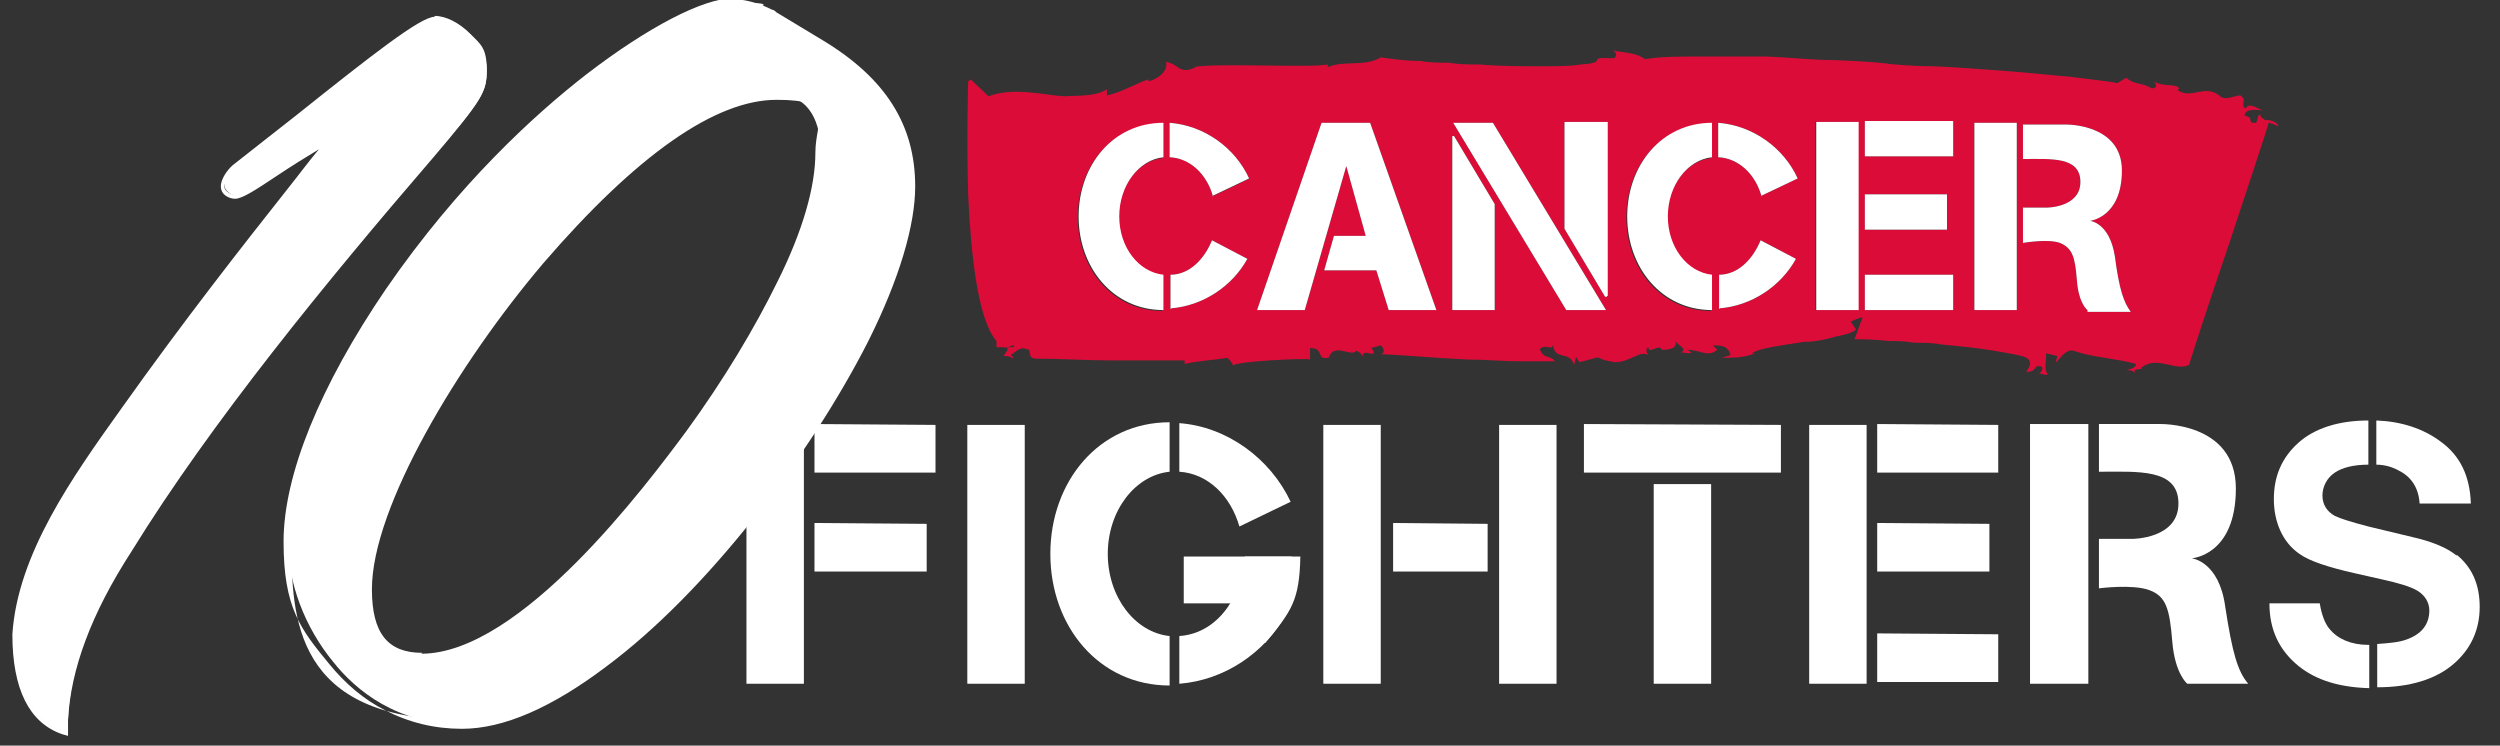
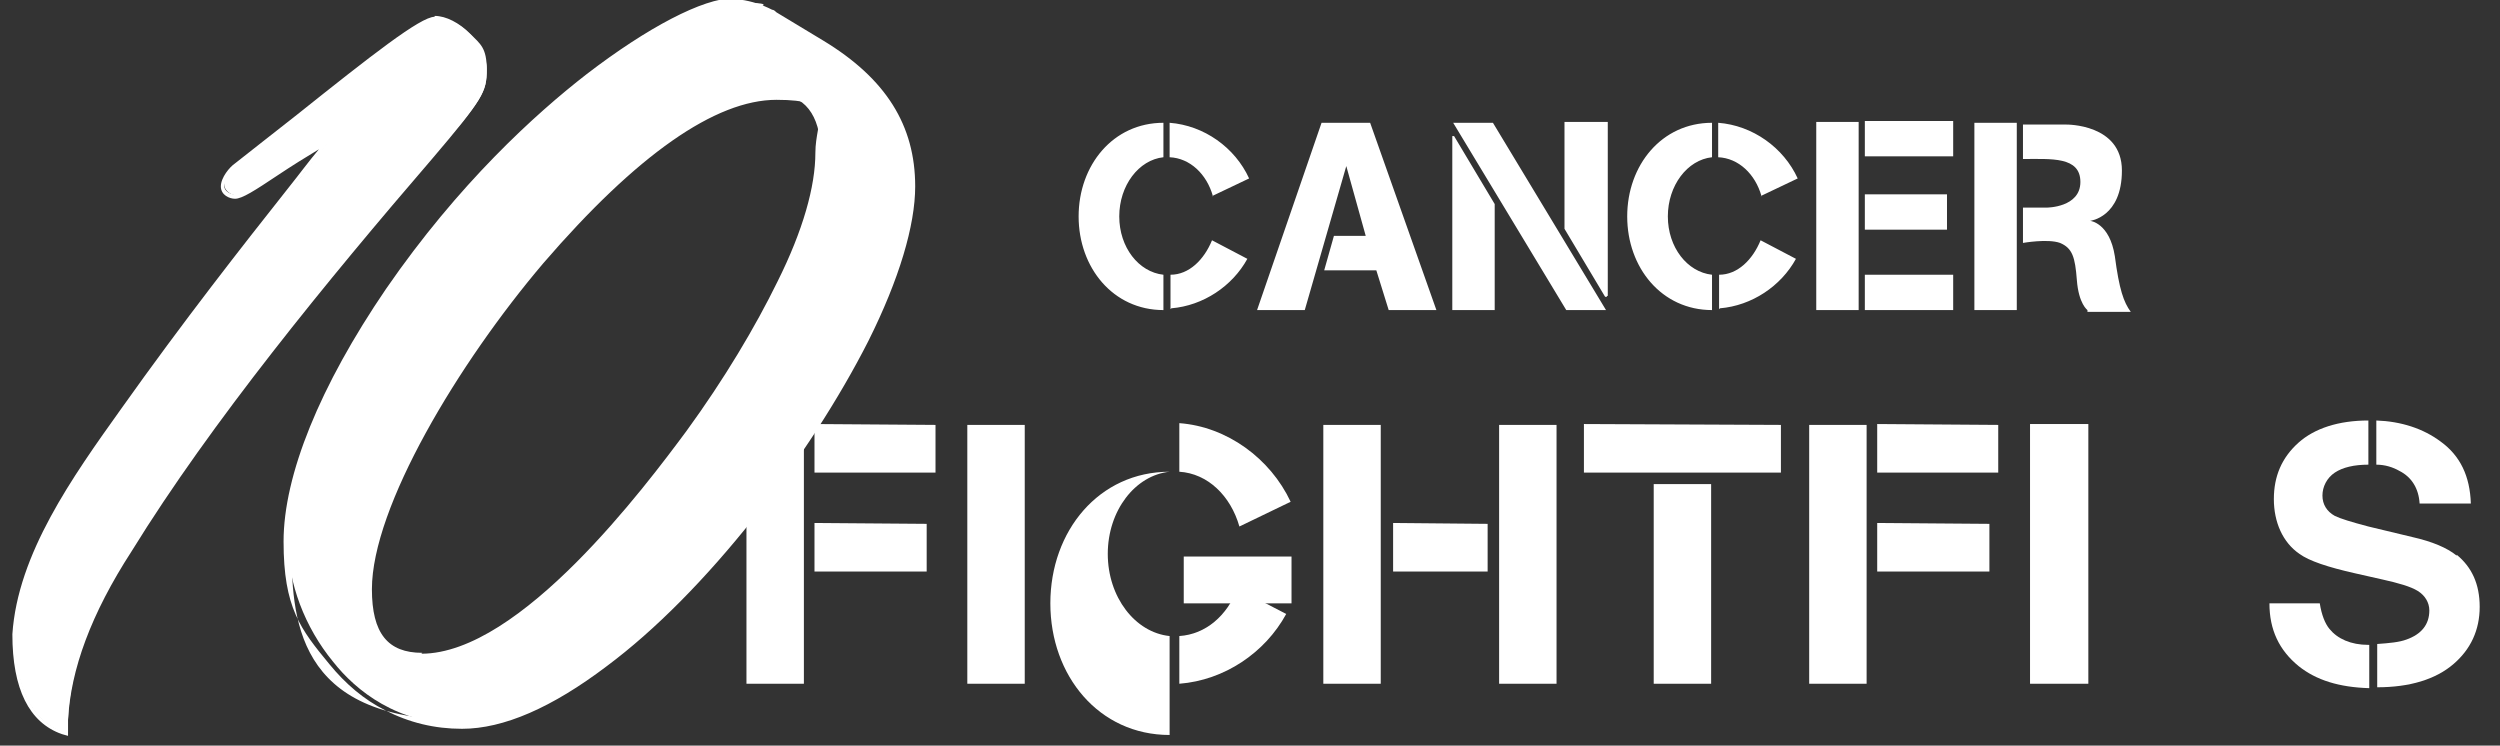
<svg xmlns="http://www.w3.org/2000/svg" id="Warstwa_1" width="283" height="84.4" viewBox="0 0 283 84.4">
  <rect x="0" y="0" width="283" height="84.4" fill="#333333" stroke="none" />
  <defs>
    <style>      .st0 {        fill: #dc0c38;      }      .st1 {        fill: #fff;      }    </style>
  </defs>
-   <path class="st0" d="M255.7,13l-.3.9c-1.2.1-.1-.6-1.3-.8,0-.8,1.2-.7,2.1-.6-.8-.2-1.5-1-2-.2-.7-.5.3-.9-.6-1.5-.7,0-1.7.7-2.4,0h0c-1.7-1.3-3.1.5-4.7-.6l.2-.2c-.5-.6-1.8-.1-2.9-.8.3.2.5.8-.2.8-1.2-.7-2.1-.4-2.9-1.2l-1,.6c-1-.2-3-.4-5.3-.7-2.3-.2-5-.5-7.8-.7-2.7-.2-5.4-.4-7.8-.5-2.3,0-4.3-.2-5.3-.3h.2c-1.7-.2-3.8-.3-6.2-.4-2.3,0-4.9-.3-7.5-.4h-7.5c-2.4,0-4.6,0-6.3.3-1-.8-2.5-.7-3.6-1,.6.4.3.9,0,.9-3.4-.2-.2.5-3.7.7-1,.2-2.7.2-4.7.2s-4.4,0-6.7-.2c-1.2,0-2.3,0-3.5-.2-1.1,0-2.2,0-3.2-.2-2,0-3.6-.3-4.5-.4-1.8,1.1-4.2.3-6,1.1v-.3c-1.8.4-13-.2-15.2.3h.3c-2,.9-1.8-.3-3.4-.6.3,1.3-1.4,2.1-2,2.2v-.2c-.9.2-3.1,1.5-4.7,1.8v-.7c-1.3.9-3.8.7-4.8.8-2.2-.1-5.7-1.1-8.6,0l-2-1.9-.3.2s-.2,6.1,0,12.9c.3,6.7,1.1,14.1,3.2,16.5v.7h.7c.9.2,1.3-.6,1.3,0h-1.2c.9,0,.3.5,0,1,.4,0,.7,0,1.1.3,0-.3-.2-.3-.3-.4.5-.3,1.1-1,1.7-.7.9,0,0,1.1,1.2,1.1,2.9,0,5.6.2,8.4.2h8.4c0,.3,0,.3,0,.4,1.7-.4,3.2-.4,4.8-.7.4.3.6.6.7.9,0-.5,8.5-.9,8.7-.7v-1.3c1.7,0,.6,1.4,2.1,1.1.6-1.8,2.6,0,3.1-.8,0,0,.7.2.7.7.2-.9.8-.2,1.3-.4,0-.3,0-.3-.3-.6l1.1-.3c.4.3.5.9,0,1,1.4,0,5.6.4,9.8.6,2.1,0,4.2.2,5.9.2h4c-.4-.7-1.3-.2-1.7-1.4.8-.6,1.2.2,1.5-.4.3,1.8,1.8.5,2.4,2.2l.2-.9.4.6c3.6-.9.8-.5,4,0,1.8,0,2.8-1.4,3.8-.8,0,0-.5-.6,0-.9,0,.9,1.3-.5,1.5.3.4,0,2,0,1.5-1.1.2.6,1.5.9.7,1.4.5,0,.9.2,1.2,0l-.5-.3c1.5,0,2.3.9,3.4,0l-.5-.5c.9,0,1.7,0,2,1.1l-1,.3c1.5,0,2.4,0,3.8-.5h-.4c.8-.6,3.4-.9,5.9-1.3,1.3,0,2.6-.3,3.6-.6,1-.2,1.9-.4,2.3-.8l-.6-.9.7-.3.6-.2v.2c-.3.6-.8,2.3-.9,2.3.7,0,2.1,0,3.9.2.9,0,1.8,0,2.9.2,1,0,2.1,0,3.1.2,2.1.2,4.2.4,5.9.7s3.1.5,3.7.8c.9.6,0,1.4,0,1.6,1.3,0,.7-.9,1.7-.6.3.2-.1.7-.3.8.5,0,.9.3,1,0-.5-.4-.1-1.5-.2-2.3l1.3.3-.2.7c.3,0,1.1-1.8,2.3-1.2,2.2.7,4.7.8,6.8,1.4,0,.4-.6.6-1.1.7.3,0,.8,0,1,.4-.4-.8,1-.3.7-.7,1.9-1.4,3.8.5,5.4-.3.2-.7,2.3-7.2,4.5-13.6,2.1-6.4,4.3-12.9,4.5-13.8.5.1.9.3,1.1.4,0-.4-.9-.8-1.5-.7h0l-.5-.4v-.2h0ZM164.6,15.4l4.6,7.7v12h-4.8V15.4h.2ZM164.5,13.9h4.5l12.8,21.2h-4.5s-12.8-21.2-12.8-21.2ZM181.9,33.6h-.2l-4.6-7.7v-12.1h4.9v19.7h-.1ZM141.5,20.2l-4.2,2c-.7-2.5-2.6-4.3-4.9-4.4v-3.9c3.9.3,7.4,2.8,9,6.3h.1ZM131.6,13.9h0v4c-2.8.3-5,3.2-5,6.7s2.2,6.3,5,6.6v4h0c-5.7,0-9.6-4.8-9.6-10.6s3.9-10.6,9.6-10.6h0ZM132.5,35v-3.9c2.1,0,3.8-1.7,4.7-3.9l4,2.1c-1.7,3.1-5,5.3-8.6,5.6h0ZM157.2,35.1l-1.4-4.5h-5.9l1.1-3.9h3.6l-2.2-7.9-4.7,16.3h-5.4l7.3-21.2h5.5l7.5,21.2h-5.5,0ZM193.7,13.9h0v4c-2.8.3-5,3.2-5,6.7s2.2,6.3,5,6.6v4h0c-5.7,0-9.6-4.8-9.6-10.6s3.9-10.6,9.6-10.6h0ZM194.6,35v-3.9c2.1,0,3.8-1.7,4.7-3.9l4,2.1c-1.7,3.1-5,5.3-8.6,5.6h0ZM199.4,22.2c-.7-2.5-2.6-4.3-4.9-4.4v-3.9c3.9.3,7.4,2.8,9,6.3l-4.2,2h0ZM228.3,13.9v21.2h-4.8V13.9h4.8ZM211.1,17.7v-4h10v4h-10ZM220.4,22.1v3.9h-9.3v-4h9.3ZM211.1,31.1h10v4h-10s0-4,0-4ZM236.3,35.1s-1-.7-1.2-3.4c-.2-2.6-.5-3.6-1.9-4.2-1.4-.5-4.2,0-4.2,0v-4h2.7s3.8,0,3.8-2.9-3.3-2.6-6.5-2.6v-3.9h4.9s6.3-.1,6.3,5.2-3.6,5.7-3.6,5.7c0,0,2.2.2,2.8,4,.5,3.8,1,5.2,1.8,6.3h-5,.1v-.2h0ZM210.3,35.1h-4.8V13.8h4.8v21.3Z" />
  <rect class="st1" x="84.5" y="48.1" width="6.5" height="29.3" />
  <rect class="st1" x="109.5" y="48.1" width="6.5" height="29.3" />
  <rect class="st1" x="169.7" y="48.1" width="6.5" height="29.3" />
  <rect class="st1" x="187.2" y="54.8" width="6.5" height="22.6" />
  <rect class="st1" x="149.8" y="48.1" width="6.5" height="29.3" />
  <polygon class="st1" points="92.2 48 92.2 53.5 105.9 53.5 105.9 48.1 92.2 48" />
  <polygon class="st1" points="179.3 48 179.3 53.5 201.6 53.5 201.6 48.1 179.3 48" />
  <polygon class="st1" points="92.2 59.2 92.2 64.7 104.9 64.7 104.9 59.3 92.2 59.2" />
  <rect class="st1" x="204.8" y="48.1" width="6.5" height="29.3" />
  <polygon class="st1" points="212.5 48 212.5 53.5 226.2 53.5 226.2 48.1 212.5 48" />
-   <polygon class="st1" points="212.5 71.7 212.5 77.2 226.2 77.2 226.2 71.8 212.5 71.7" />
  <polygon class="st1" points="212.5 59.2 212.5 64.7 225.2 64.7 225.2 59.3 212.5 59.2" />
  <polygon class="st1" points="157.7 59.2 157.7 64.7 168.4 64.7 168.4 59.3 157.7 59.2" />
-   <path class="st1" d="M132.4,72c-3.9-.4-7-4.4-7-9.3s3.1-8.9,7-9.3v-5.6h0c-8,0-13.5,6.7-13.5,14.9s5.5,14.9,13.5,14.9,0,0,0,0v-5.5h0Z" />
+   <path class="st1" d="M132.4,72c-3.9-.4-7-4.4-7-9.3s3.1-8.9,7-9.3h0c-8,0-13.5,6.7-13.5,14.9s5.5,14.9,13.5,14.9,0,0,0,0v-5.5h0Z" />
  <g>
    <path class="st1" d="M140.3,59.6l5.8-2.8c-2.3-4.9-7.2-8.5-12.6-8.9v5.5c3.2.2,5.8,2.7,6.8,6.2h0Z" />
    <path class="st1" d="M140.1,66.6c-1.2,3.1-3.6,5.2-6.6,5.4v5.4c5.1-.4,9.7-3.5,12.1-7.9l-5.6-2.9h0Z" />
  </g>
  <rect class="st1" x="134" y="63" width="12.2" height="5.3" />
-   <path class="st1" d="M140.9,63c.4,3.3-.8,6.3-3.3,7.8l5.6,2c3-3.6,3.9-4.8,4-9.8,0,0-6.3,0-6.3,0Z" />
  <path class="st1" d="M131.7,17.8c-2.8.3-5,3.2-5,6.7s2.2,6.3,5,6.6v4h0c-5.7,0-9.6-4.8-9.6-10.6s3.9-10.6,9.6-10.6h0v4h0ZM132.5,35v-3.9c2.1,0,3.8-1.7,4.7-3.9l4,2.1c-1.7,3.1-5,5.3-8.6,5.6h0ZM137.3,22.2c-.7-2.5-2.6-4.3-4.9-4.4v-3.9c3.9.3,7.4,2.8,9,6.3l-4.2,2h.1ZM157.2,35.1l-1.4-4.5h-5.9l1.1-3.9h3.6l-2.2-7.9-4.7,16.3h-5.4l7.3-21.2h5.5l7.5,21.2h-5.5,0ZM169.2,35.1h-4.8V15.4h.2l4.6,7.7v12h0ZM177.3,35.1l-12.8-21.2h4.5l12.8,21.2h-4.5ZM181.9,33.6h-.2l-4.6-7.7v-12.1h4.9v19.7h-.1ZM193.8,17.8c-2.8.3-5,3.2-5,6.7s2.2,6.3,5,6.6v4h0c-5.7,0-9.6-4.8-9.6-10.6s3.9-10.6,9.6-10.6h0v4h0ZM194.6,35v-3.9c2.1,0,3.8-1.7,4.7-3.9l4,2.1c-1.7,3.1-5,5.3-8.6,5.6h0ZM199.4,22.2c-.7-2.5-2.6-4.3-4.9-4.4v-3.9c3.9.3,7.4,2.8,9,6.3l-4.2,2h0ZM205.6,35.1V13.8h4.8v21.3h-4.8ZM211.1,22h9.3v4h-9.3v-4ZM221.1,35.1h-10v-4h10v4ZM221.1,17.7h-10v-4h10v4ZM228.3,35.1h-4.8V13.9h4.8v21.2ZM236.3,35.1s-1-.7-1.2-3.4c-.2-2.6-.5-3.6-1.9-4.2-1.4-.5-4.2,0-4.2,0v-4h2.7s3.8,0,3.8-2.9-3.3-2.6-6.5-2.6v-3.9h4.9s6.3-.1,6.3,5.2-3.6,5.7-3.6,5.7c0,0,2.2.2,2.8,4,.5,3.8,1,5.2,1.8,6.3h-5,.1v-.2h0Z" />
  <rect class="st1" x="229.8" y="48" width="6.6" height="29.4" />
-   <path class="st1" d="M237.5,48h6.9s8.7-.3,8.7,7.3-5,7.9-5,7.9c0,0,3.1.3,3.8,5.5.8,5.2,1.4,7.3,2.6,8.7h-6.9s-1.4-1.1-1.7-4.8c-.3-3.7-.7-5.1-2.6-5.8s-5.7-.2-5.7-.2v-5.6h3.8s5.2,0,5.2-4-4.6-3.6-9-3.6v-5.4h-.1Z" />
  <path class="st1" d="M269,52.6c1,0,1.9.3,2.6.7,1.4.7,2.2,2,2.3,3.7h5.8c-.1-3.1-1.2-5.4-3.4-7-2-1.5-4.5-2.3-7.3-2.4v5h0Z" />
  <g>
    <path class="st1" d="M268.1,73c-2,0-3.5-.7-4.4-1.8-.5-.6-.9-1.6-1.1-2.9h-5.7c0,3,1.1,5.3,3.3,7.1,2,1.6,4.6,2.4,8,2.5v-4.9h-.1Z" />
    <path class="st1" d="M278.1,62.9c-1.1-.9-2.8-1.6-5-2.1l-5-1.2c-1.9-.5-3.2-.9-3.8-1.2-.9-.5-1.4-1.3-1.4-2.3s.5-2,1.4-2.6,2.2-.9,3.8-.9v-5c-3.4,0-6.1.9-7.9,2.5-1.9,1.7-2.8,3.8-2.8,6.4s1,4.9,2.9,6.2c1.1.8,3.2,1.5,6.3,2.2l3.1.7c1.8.4,3.2.8,4,1.3s1.3,1.3,1.3,2.2c0,1.6-.9,2.7-2.6,3.3-.8.3-1.9.4-3.3.5v4.9c3.7,0,6.6-.9,8.6-2.6s3-3.9,3-6.5-.9-4.5-2.6-5.9h0Z" />
  </g>
  <g>
    <g>
      <path class="st1" d="M7.1,82.9c-3.6-1.4-5.4-5.1-5.4-11.1.6-9,6.8-17.7,12.3-25.4,7-10.1,13.6-18.4,19-25.1,1.5-1.8,2.8-3.6,4.1-5.2-1.8.9-3.8,2.2-5.6,3.4-2.6,1.7-4.1,2.6-4.8,2.6h0c-.4,0-1.3-.4-1.3-1.2s1-2,1.5-2.4c1.8-1.3,4.3-3.3,7-5.5,8.1-6.4,13.9-11,15.5-11,2.6,0,5.7,3.1,5.7,5.8s-.4,3.3-6.1,9.9c-11.8,13.8-25.1,29.8-34.1,44.4-4.6,7.2-7,13.5-7.2,19.3v1.4h-.3c0-.1,0-.1,0-.1Z" />
      <path class="st1" d="M49.2,2.4c2.5,0,5.4,2.9,5.4,5.6s-.5,3.3-6.1,9.8c-11.1,13-24.9,29.6-34.1,44.5-3.9,6.1-7,12.7-7.3,19.4v1.1c-3.7-1.4-5.3-5.3-5.3-10.9.6-8.8,6.5-17.2,12.2-25.3,9.3-13.3,17.8-23.6,23.7-31.1-4.1,1.8-9.9,6.5-11.2,6.5s0,0,0,0c-.3,0-1.1-.3-1.1-.9s.9-1.9,1.4-2.2c6.1-4.5,20.1-16.4,22.3-16.4M49.2,1.9c-1.6,0-7.2,4.4-15.6,11.1-2.7,2.1-5.2,4.1-7,5.5-.6.4-1.6,1.6-1.6,2.6s1,1.4,1.6,1.4h0c.8,0,2.2-.9,4.9-2.7,1.5-1,3.1-2,4.6-2.9-1.1,1.3-2.2,2.8-3.4,4.3-5.3,6.7-11.9,15.1-19,25.1-5.5,7.7-11.7,16.4-12.3,25.5h0c0,6.2,1.9,10,5.6,11.3l.7.2v-1.8c.3-5.7,2.6-12,7.2-19.1,9-14.6,22.2-30.7,34-44.4,5.7-6.7,6.2-7.6,6.2-10.1s-.7-2.9-1.9-4.1c-1.2-1.2-2.7-2-4-2h0Z" />
    </g>
    <g>
      <path class="st1" d="M52.3,82c-7.3,0-12-3.8-14.6-7.1-3.2-3.9-5.1-8.9-5.1-13.6,0-7.4,4.1-17.5,11.5-28.3C59,11.5,77.3.3,83,.3s2.4.4,3.2.7c.9.4,1.3.6,1.5.8l5.4,3.2c6.9,4.3,10.2,9.3,10.2,16.1s-7.3,23.7-18.2,37.3c-11.8,14.8-24,23.6-32.7,23.6h0ZM88,10.8c-7.1,0-16.1,6.3-26.7,18.7-9.7,11.3-19.6,27.8-19.6,37.2s2,7.7,6.2,7.7c11.5,0,25.8-19.1,30.4-25.4,12.7-17.6,14.6-27.5,14.6-31.8s-2-6.5-4.9-6.5h0Z" />
      <path class="st1" d="M83,.8c2.3,0,4.5,1.4,4.3,1.4l5.4,3.3c7.6,4.6,9.9,9.9,9.9,15.6,0,18.1-31.5,60.4-50.4,60.4s-19.2-11.6-19.2-20.1,3.7-16.7,11.5-28.1C59,12.5,77.3.8,83,.8M47.8,74.9c10.9,0,23.6-15.8,30.8-25.6,8.1-11.1,14.7-23.5,14.7-32.1s-.6-7-5.4-7-12.1,1.4-27.1,18.9c-9.3,10.9-19.7,27.6-19.7,37.5s1.4,8.2,6.7,8.2M83-.2c-3.4,0-9.7,3.3-16.6,8.6-5.8,4.5-14.5,12.4-22.7,24.3-7.5,11-11.6,21.1-11.6,28.6s1.9,9.9,5.2,13.9c1.8,2.2,3.9,4,6.3,5.2,2.7,1.4,5.6,2.1,8.7,2.1,4.7,0,10.2-2.4,16.4-7.1,5.5-4.1,11.2-9.9,16.6-16.7,5.1-6.5,9.7-13.6,13-20.1,3.5-7,5.3-13.1,5.3-17.5,0-6.9-3.3-12.2-10.4-16.5l-5.3-3.2c-.1-.1-.3-.3-.5-.3-.2-.1-.6-.3-1.1-.5-.8-.3-2.1-.7-3.4-.7h0ZM47.8,73.9c-3.9,0-5.7-2.2-5.7-7.2,0-9.3,9.8-25.6,19.4-36.9,10.6-12.3,19.5-18.5,26.4-18.5s4.4,2.2,4.4,6-1.4,8.8-4.3,14.6c-2.5,5.1-6,11-10.3,16.9-4.6,6.2-18.8,25.2-30,25.2h0Z" />
    </g>
  </g>
</svg>